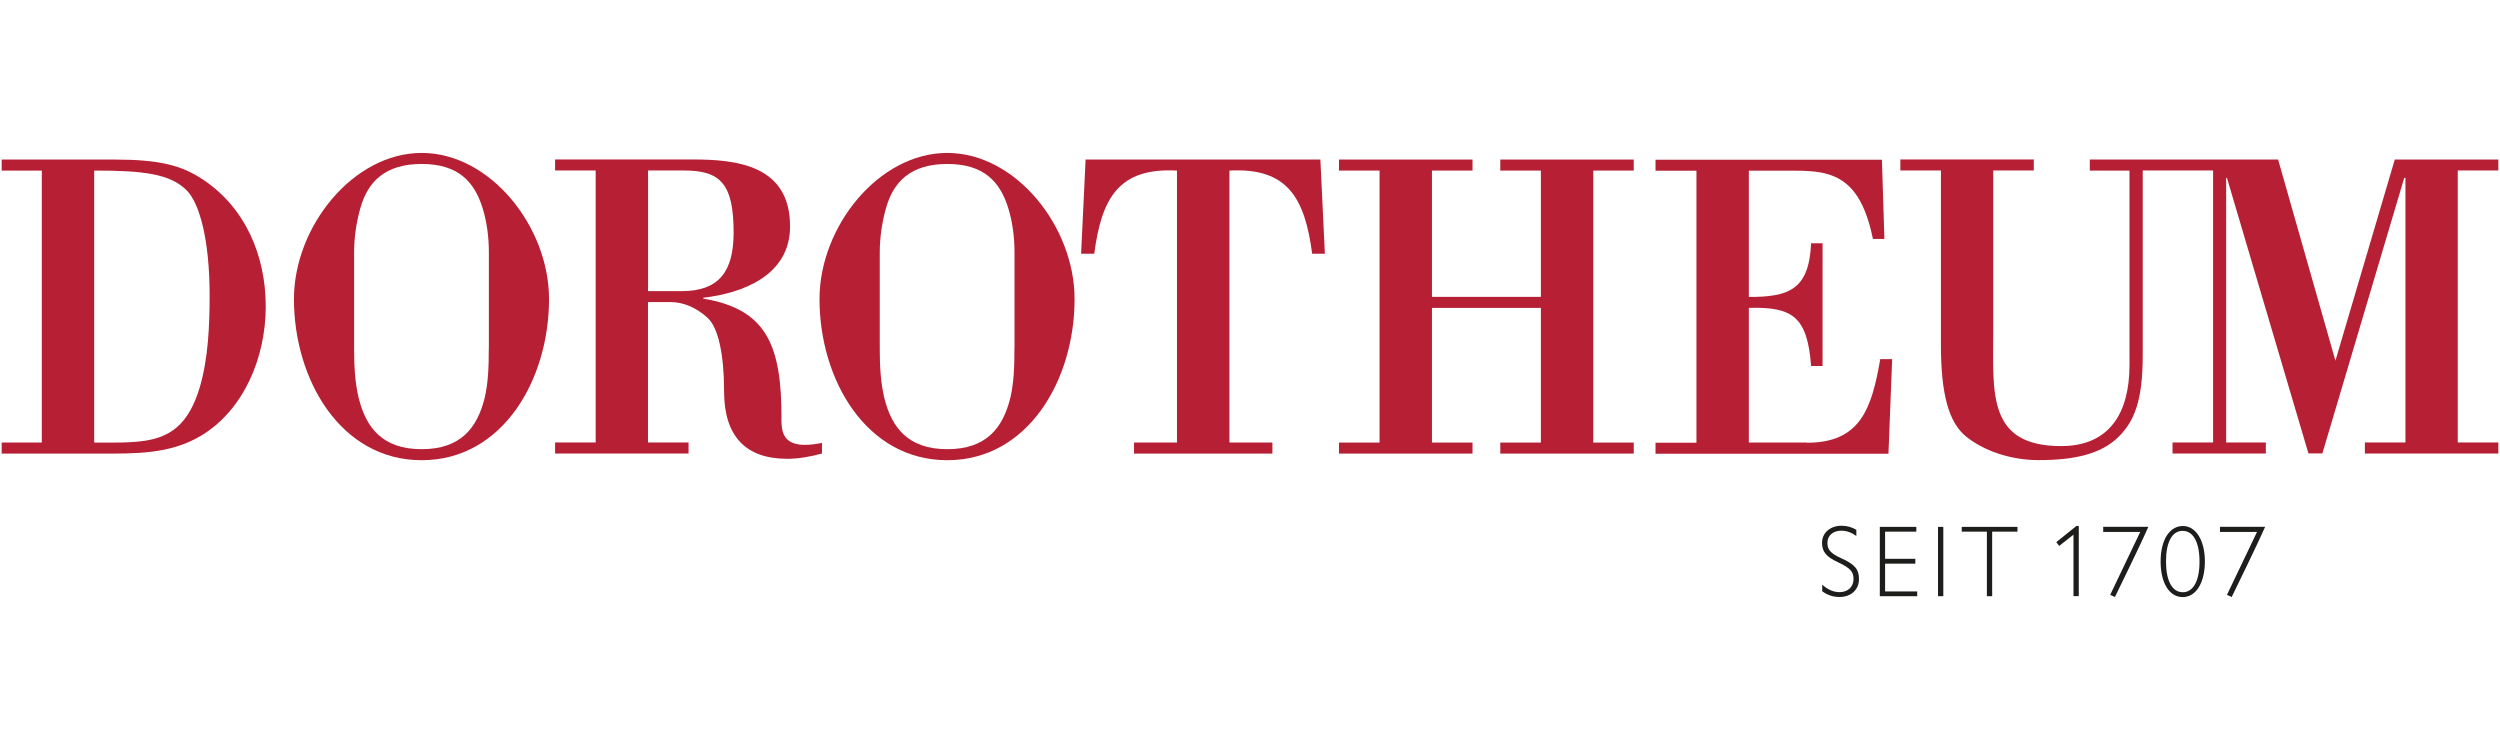
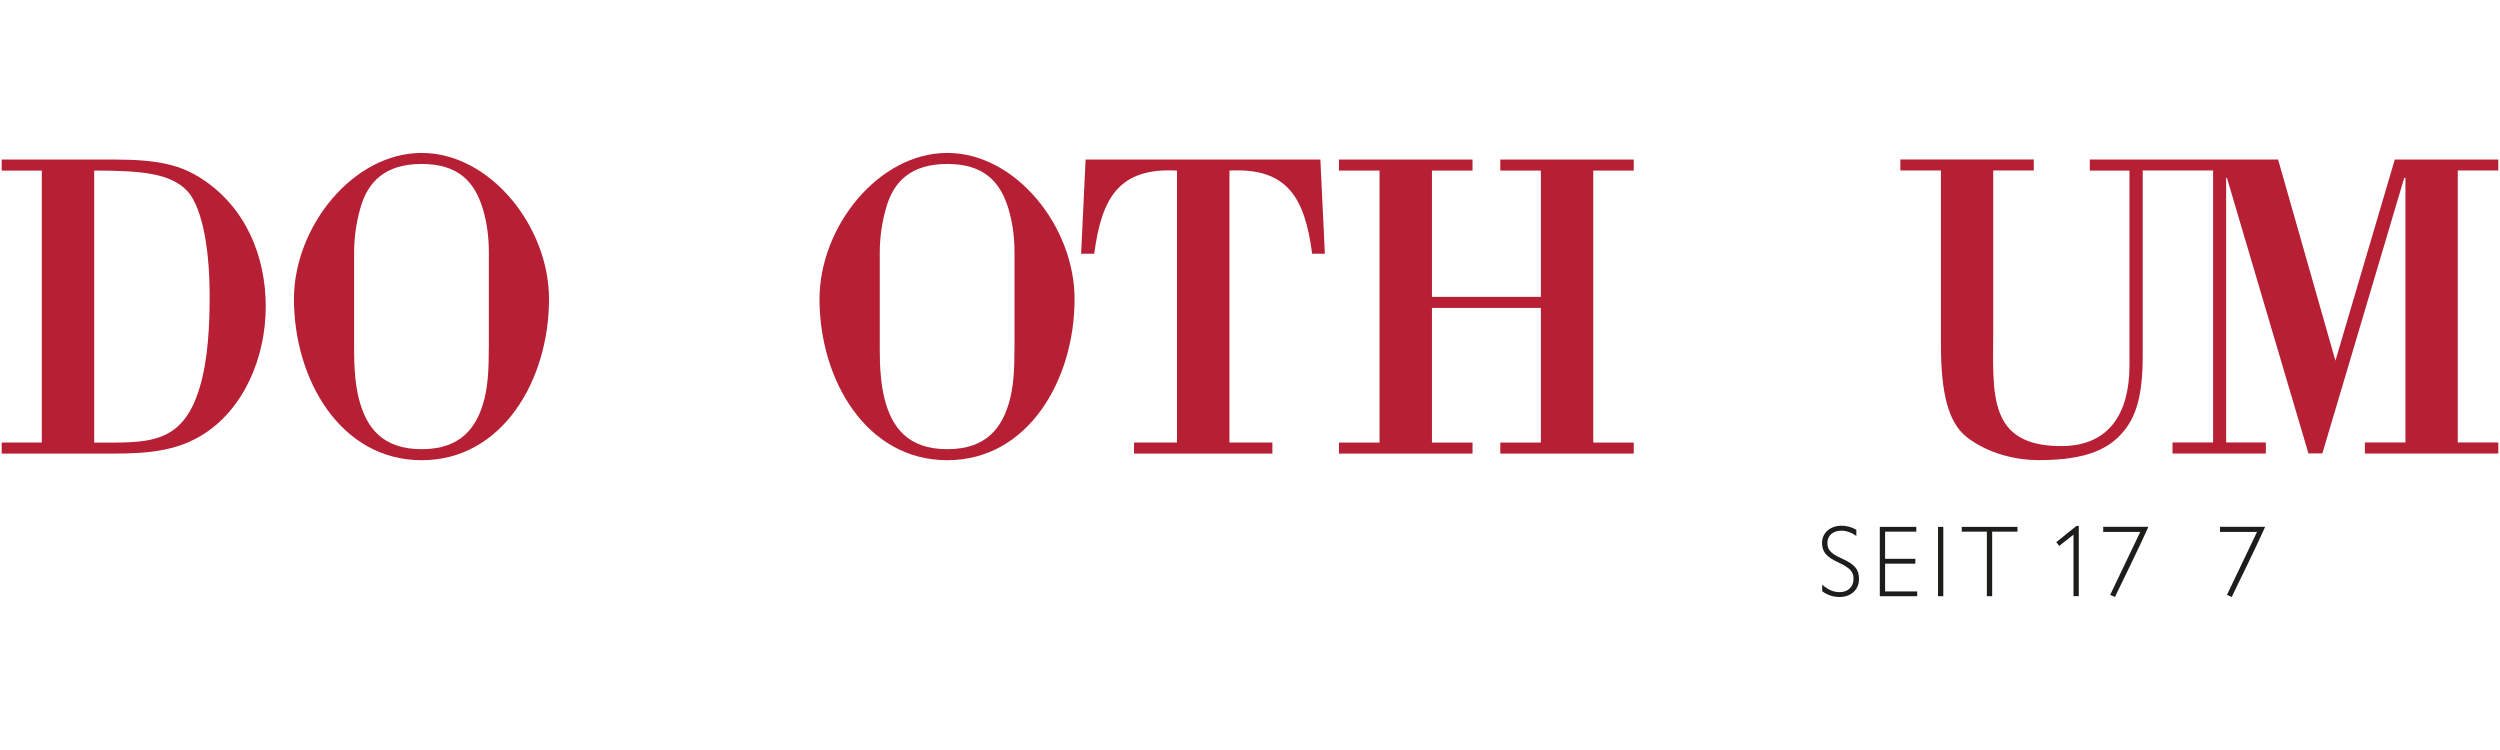
<svg xmlns="http://www.w3.org/2000/svg" id="Ebene_1" data-name="Ebene 1" viewBox="0 0 283.46 85.04">
  <defs>
    <style>
      .cls-1 {
        fill: #1d1d1b;
      }

      .cls-2 {
        fill: #b61f34;
      }
    </style>
  </defs>
  <g>
    <path class="cls-2" d="M22.98,20.34c-2.41-1.6-4.92-2.25-10.03-2.25H.19v1.25h4.55v30.84H.19v1.25h11.19c3.85,0,7.84.1,11.37-2,4.87-2.89,7.38-8.88,7.38-14.67s-2.32-11.23-7.15-14.42ZM22.61,44.04c-2,6.54-6.03,6.14-11.93,6.14v-30.84c5.34,0,8.63.3,10.54,2.3,1.39,1.45,2.55,5.49,2.55,11.88,0,3.19-.14,7.19-1.16,10.53Z" />
    <path class="cls-2" d="M47.81,17.34c-7.75,0-14.48,8.33-14.48,16.57,0,9.13,5.29,18.27,14.48,18.27s14.44-9.13,14.44-18.27c0-8.23-6.68-16.57-14.44-16.57ZM55.42,39.5c0,1.95-.05,3.84-.46,5.59-.84,3.44-2.74,5.84-7.15,5.84s-6.31-2.4-7.15-5.84c-.42-1.75-.51-3.64-.51-5.59v-10.88c0-1.8.28-3.49.7-4.99.84-3.04,2.83-5.04,6.96-5.04s5.99,2,6.92,5.04c.46,1.5.7,3.19.7,4.99v10.88Z" />
-     <path class="cls-2" d="M88.61,47.39c0-8.14-1.62-12.33-8.87-13.53v-.1c4.32-.5,9.84-2.45,9.84-8.09,0-6.94-6.03-7.59-11.09-7.59h-15.55v1.25h4.6v30.84h-4.6v1.25h15.13v-1.25h-4.6v-15.92h2.55c1.44,0,2.92.6,4.22,1.8,1.21,1.1,1.86,4.19,1.86,8.33,0,5.09,2.46,7.64,7.15,7.64,1.35,0,2.65-.25,3.95-.6v-1.2c-4.46.9-4.6-1.1-4.6-2.84ZM73.48,33.01v-13.68h4.04c4.13,0,5.66,1.45,5.66,7.04,0,4.49-1.72,6.64-5.89,6.64h-3.81Z" />
    <path class="cls-2" d="M107.4,17.34c-7.75,0-14.48,8.33-14.48,16.57,0,9.13,5.29,18.27,14.48,18.27s14.44-9.13,14.44-18.27c0-8.23-6.68-16.57-14.44-16.57ZM115.02,39.5c0,1.95-.05,3.84-.46,5.59-.84,3.44-2.74,5.84-7.15,5.84s-6.31-2.4-7.15-5.84c-.42-1.75-.51-3.64-.51-5.59v-10.88c0-1.8.28-3.49.7-4.99.84-3.04,2.83-5.04,6.96-5.04s5.99,2,6.92,5.04c.46,1.5.7,3.19.7,4.99v10.88Z" />
    <path class="cls-2" d="M123.09,18.09l-.51,10.68h1.49c.84-6.39,2.83-9.78,9.38-9.43v30.84h-4.87v1.25h15.69v-1.25h-4.87v-30.84c6.54-.35,8.54,3.04,9.38,9.43h1.44l-.51-10.68h-26.6Z" />
    <polygon class="cls-2" points="170.11 19.34 174.71 19.34 174.71 33.66 162.36 33.66 162.36 19.34 166.96 19.34 166.96 18.09 151.82 18.09 151.82 19.34 156.42 19.34 156.42 50.18 151.82 50.18 151.82 51.43 166.96 51.43 166.96 50.18 162.36 50.18 162.36 34.91 174.71 34.91 174.71 50.18 170.11 50.18 170.11 51.43 185.24 51.43 185.24 50.18 180.65 50.18 180.65 19.34 185.24 19.34 185.24 18.09 170.11 18.09 170.11 19.34" />
-     <path class="cls-2" d="M204.88,50.18h-6.59v-15.27c5.01-.15,6.64,1.05,7.06,6.59h1.3v-13.92h-1.3c-.23,5.34-2.6,6.09-7.06,6.09v-14.32h4.92c1.53,0,2.88.05,4.04.4,2.37.7,4.13,2.55,5.11,7.34h1.3l-.28-8.98h-25.67v1.25h4.64v30.84h-4.64v1.25h26.41l.42-10.73h-1.35c-.97,5.64-2.27,9.48-8.31,9.48Z" />
    <path class="cls-2" d="M283.27,19.34v-1.25h-11.74l-6.73,22.81-6.5-22.81h-21.35v1.25h4.5v22.06c0,5.49-2.32,9.18-7.75,9.18-8.4,0-7.7-6.04-7.7-12.98v-18.27h4.6v-1.25h-15.13v1.25h4.6v19.76c0,5.59.88,8.83,2.88,10.43,1.95,1.55,4.92,2.65,8.22,2.65,4.18,0,7.1-.75,9-2.6,1.9-1.85,2.78-4.29,2.78-9.28v-20.96h7.98v30.84h-4.6v1.25h10.58v-1.25h-4.5v-30h.09l9.24,31.24h1.58l9.28-31.24h.14v30h-4.6v1.25h15.13v-1.25h-4.6v-30.84h4.6Z" />
  </g>
  <g>
    <path class="cls-1" d="M210.48,60.09v.68c-.54-.39-1.12-.6-1.69-.6-.96,0-1.59.56-1.59,1.37,0,.62.16,1.14,1.58,1.76,1.58.71,2,1.29,2,2.36,0,1.19-.89,2.03-2.21,2.03-.73,0-1.38-.22-1.96-.65v-.75c.62.56,1.26.85,1.97.85.92,0,1.58-.58,1.58-1.49,0-.78-.29-1.21-1.76-1.9-1.31-.6-1.81-1.18-1.81-2.2,0-1.12.92-1.94,2.21-1.94.58,0,1.16.15,1.68.46Z" />
    <path class="cls-1" d="M217.28,59.74v.54h-3.54v3.08h3.43v.55h-3.43v3.15h3.64v.54h-4.24v-7.86h4.14Z" />
    <path class="cls-1" d="M220.34,59.74v7.86h-.6v-7.86h.6Z" />
    <path class="cls-1" d="M228.75,59.74v.54h-2.87v7.32h-.6v-7.32h-2.85v-.54h6.31Z" />
    <path class="cls-1" d="M235.7,59.63v7.96h-.6v-6.97l-1.62,1.28-.33-.43,2.29-1.84h.27Z" />
    <path class="cls-1" d="M242.66,60.31h-4.19v-.58h5.12c-.47,1.05-.94,2.11-3.79,7.96l-.54-.24,3.41-7.14Z" />
-     <path class="cls-1" d="M244.98,63.67c0-2.52,1.05-4.03,2.53-4.03s2.49,1.65,2.49,4.02-.98,4.04-2.51,4.04-2.51-1.6-2.51-4.03ZM249.39,63.67c0-2.18-.71-3.48-1.91-3.48s-1.89,1.27-1.89,3.47.7,3.49,1.9,3.49,1.9-1.29,1.9-3.48Z" />
    <path class="cls-1" d="M255.9,60.31h-4.19v-.58h5.12c-.47,1.05-.94,2.11-3.79,7.96l-.54-.24,3.41-7.14Z" />
  </g>
</svg>